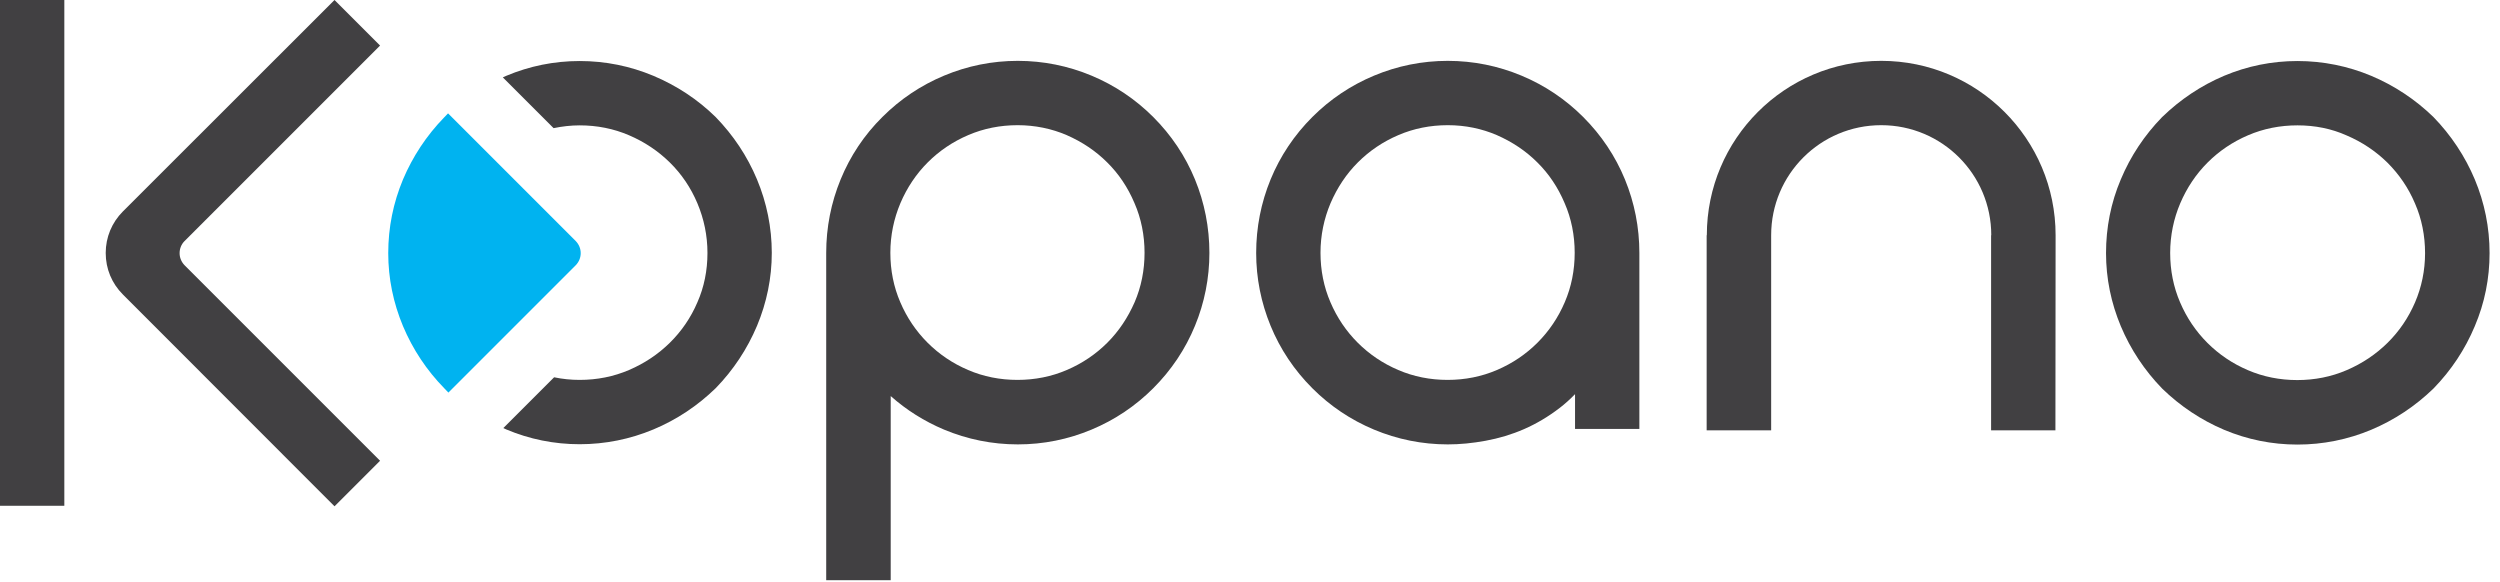
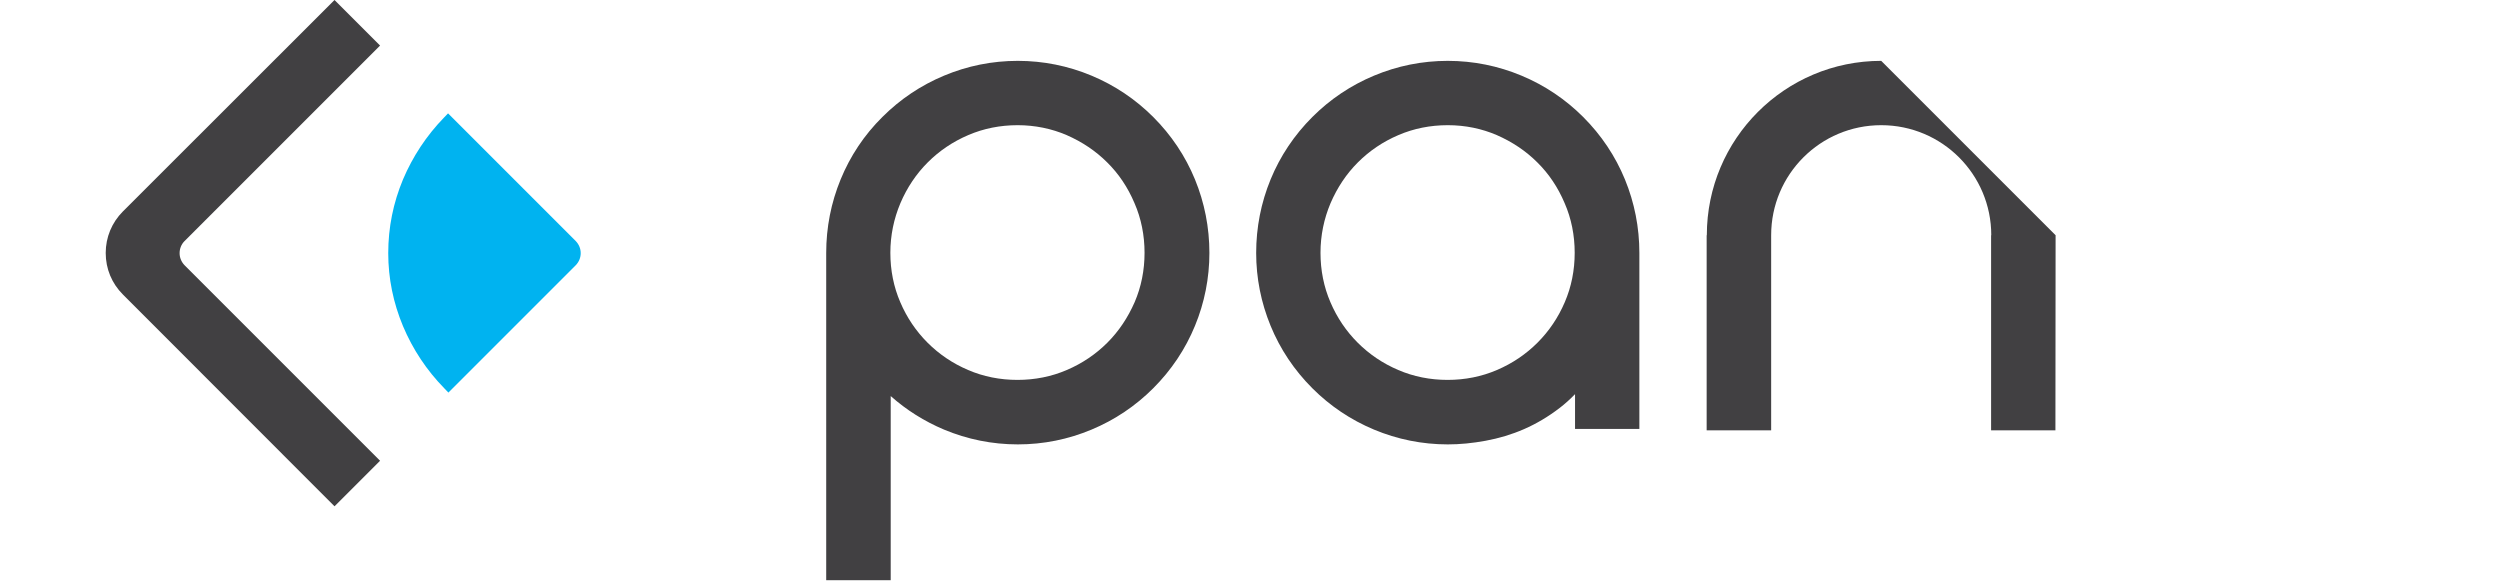
<svg xmlns="http://www.w3.org/2000/svg" version="1.1" x="0px" y="0px" viewBox="0 0 1437.9 334.7" style="enable-background:new 0 0 1437.9 334.7;" xml:space="preserve">
  <style type="text/css">
	.st0{fill:#414042;}
	.st1{fill:#00B3F0;}
</style>
  <g id="Layer_1">
    <g>
      <g>
        <path class="st0" d="M512.2,333.7h-37V145.5c0-14.7,2.8-28.9,8.3-42.3c5.5-13.4,13.5-25.5,24-35.9c10.2-10.2,22.1-18.2,35.5-23.8     c13.4-5.6,27.6-8.5,42.4-8.5c14.7,0,29,2.9,42.4,8.5c13.4,5.6,25.3,13.6,35.5,23.8c10.4,10.4,18.5,22.5,24,35.9     c5.5,13.4,8.3,27.6,8.3,42.3c0,14.4-2.8,28.6-8.3,41.9c-5.5,13.4-13.6,25.5-24,35.9c-10.2,10.2-22.1,18.2-35.5,23.8     c-13.4,5.6-27.6,8.5-42.4,8.5c-14.7,0-29-2.9-42.4-8.5c-11.4-4.8-21.7-11.3-30.7-19.3V333.7z M585.3,72c-10,0-19.6,1.9-28.4,5.7     c-8.9,3.8-16.7,9.1-23.3,15.7c-6.6,6.6-11.9,14.5-15.7,23.4c-3.8,9-5.8,18.6-5.8,28.6c0,10,1.9,19.6,5.7,28.4     c3.8,8.9,9.1,16.7,15.7,23.3c6.6,6.6,14.4,11.9,23.3,15.7c8.8,3.8,18.4,5.7,28.4,5.7c10,0,19.6-1.9,28.4-5.7     c8.9-3.8,16.7-9.1,23.3-15.7c6.6-6.6,11.8-14.4,15.7-23.3c3.8-8.8,5.7-18.4,5.7-28.4c0-10-1.9-19.7-5.8-28.6     c-3.8-9-9.1-16.9-15.7-23.4c-6.6-6.6-14.4-11.8-23.3-15.7C604.9,74,595.3,72,585.3,72z" />
      </g>
    </g>
    <g>
      <g>
        <path class="st0" d="M832.7,255.6c-14.7,0-29-2.9-42.4-8.5c-13.4-5.6-25.3-13.6-35.5-23.8c-10.4-10.4-18.5-22.5-24-35.9     c-5.5-13.4-8.3-27.5-8.3-41.9c0-14.7,2.8-28.9,8.3-42.3c5.5-13.4,13.6-25.5,24-35.9c10.2-10.2,22.1-18.2,35.5-23.8     c13.4-5.6,27.6-8.5,42.4-8.5c14.7,0,29,2.9,42.4,8.5c13.4,5.6,25.3,13.6,35.5,23.8c10.4,10.4,18.5,22.5,24,35.9     c5.5,13.4,8.3,27.6,8.3,42.3v101.2h-37v-20c-2.8,2.9-5.8,5.6-8.8,7.9c-6.5,5-13.4,9.1-20.5,12.2c-7.1,3.1-14.5,5.3-22.1,6.7     C846.9,254.9,839.7,255.6,832.7,255.6z M832.7,72c-10,0-19.6,1.9-28.4,5.7c-8.9,3.8-16.7,9.1-23.3,15.7     c-6.6,6.6-11.8,14.4-15.7,23.4c-3.8,9-5.8,18.6-5.8,28.6s1.9,19.6,5.7,28.4c3.8,8.9,9.1,16.7,15.7,23.3     c6.6,6.6,14.4,11.9,23.3,15.7c8.8,3.8,18.4,5.7,28.4,5.7c10,0,19.6-1.9,28.4-5.7c8.9-3.8,16.7-9.1,23.3-15.7     c6.6-6.6,11.9-14.4,15.7-23.3c3.8-8.8,5.7-18.4,5.7-28.4c0-10-1.9-19.7-5.8-28.6c-3.8-9-9.1-16.9-15.7-23.4     c-6.6-6.6-14.4-11.8-23.3-15.7C852.3,74,842.8,72,832.7,72z" />
      </g>
    </g>
    <g>
      <g>
-         <path class="st0" d="M1321.4,255.7c-14.7,0-28.9-2.9-42.2-8.5c-13.2-5.6-25.2-13.6-35.6-23.7c-10.2-10.5-18.2-22.6-23.8-35.9     c-5.6-13.4-8.5-27.5-8.5-42c0-14.7,2.8-29,8.5-42.4c5.6-13.4,13.6-25.4,23.7-35.8c10.5-10.2,22.5-18.2,35.7-23.8     c13.3-5.6,27.5-8.5,42.2-8.5c14.7,0,29,2.9,42.4,8.5c13.3,5.6,25.4,13.6,35.8,23.7c10.2,10.5,18.2,22.6,23.8,35.9     c5.6,13.4,8.5,27.6,8.5,42.4c0,14.5-2.8,28.6-8.5,42c-5.6,13.4-13.6,25.4-23.7,35.8c-10.5,10.2-22.6,18.2-35.9,23.8     C1350.4,252.8,1336.1,255.7,1321.4,255.7z M1321.4,72.1c-10,0-19.6,1.9-28.4,5.7c-8.9,3.8-16.7,9.1-23.3,15.7     c-6.6,6.6-11.9,14.5-15.7,23.4c-3.8,8.9-5.8,18.6-5.8,28.6c0,10,1.9,19.6,5.7,28.4c3.8,8.9,9.1,16.7,15.7,23.3     c6.6,6.6,14.4,11.9,23.3,15.7c8.8,3.8,18.4,5.7,28.4,5.7c10,0,19.6-1.9,28.4-5.7c8.9-3.8,16.8-9.1,23.5-15.7     c6.7-6.6,12-14.4,15.8-23.2c3.8-8.8,5.8-18.4,5.8-28.4c0-10-1.9-19.7-5.8-28.6c-3.8-9-9.2-16.8-15.8-23.4     c-6.7-6.6-14.6-11.9-23.5-15.7C1341,74,1331.5,72.1,1321.4,72.1z" />
-       </g>
+         </g>
    </g>
    <g>
      <g>
-         <path class="st0" d="M37,290.9H0V0h37V290.9z" />
-       </g>
+         </g>
    </g>
    <g>
      <g>
        <path class="st0" d="M192.4,291.2L70.7,169.4c-6.4-6.4-9.9-14.8-9.9-23.9c0-9,3.5-17.5,9.9-23.9L192.4,0l26.2,26.2L106.1,138.7     c-1.8,1.8-2.8,4.3-2.8,6.9c0,2.6,1,5,2.8,6.9L218.6,265L192.4,291.2z" />
      </g>
    </g>
    <path class="st1" d="M334,145.6c0-2.6-1-5-2.8-6.9l-3.5-3.5c0,0,0,0,0,0l-70-70l-2.3,2.4c-10.1,10.4-18,22.4-23.6,35.6   c-5.6,13.4-8.5,27.6-8.5,42.4c0,14.5,2.9,28.6,8.5,42c5.6,13.3,13.6,25.4,23.8,35.8l2.3,2.4l69.8-69.8l0,0l3.5-3.5   C333,150.6,334,148.2,334,145.6z" />
-     <path class="st0" d="M435.4,103.2L435.4,103.2c-5.6-13.4-13.6-25.4-23.8-35.9c-10.4-10.2-22.5-18.1-35.8-23.7   c-13.4-5.6-27.6-8.5-42.4-8.5c-14.7,0-28.9,2.9-42.2,8.5c-0.7,0.3-1.3,0.6-2,0.9l29.2,29.2c4.9-1,9.9-1.6,15-1.6   c10,0,19.6,1.9,28.4,5.7c8.9,3.8,16.8,9.1,23.5,15.7c6.7,6.6,12,14.4,15.8,23.4c3.8,9,5.8,18.6,5.8,28.6c0,10-1.9,19.6-5.8,28.4   c-3.8,8.9-9.2,16.7-15.8,23.2c-6.7,6.6-14.6,11.9-23.5,15.7c-8.8,3.8-18.4,5.7-28.4,5.7c-5,0-9.9-0.5-14.7-1.5l-29.2,29.2   c0.6,0.3,1.1,0.5,1.7,0.8c13.3,5.6,27.5,8.5,42.2,8.5c14.7,0,29-2.9,42.4-8.5c13.4-5.6,25.4-13.6,35.9-23.8   c10.1-10.4,18.1-22.5,23.7-35.8c5.6-13.4,8.5-27.5,8.5-42C443.9,130.9,441,116.6,435.4,103.2z" />
-     <path class="st0" d="M1082,35c-55.4,0-100.3,44.9-100.3,100.3h-0.1v44.2v68h37h0.1V135.3c0-35,28.3-63.3,63.3-63.3   c35,0,63.3,28.3,63.3,63.3h-0.1v112.2h37c0,0,0.1-111.6,0.1-112.2C1182.3,79.9,1137.4,35,1082,35z" />
+     <path class="st0" d="M1082,35c-55.4,0-100.3,44.9-100.3,100.3h-0.1v44.2v68h37h0.1V135.3c0-35,28.3-63.3,63.3-63.3   c35,0,63.3,28.3,63.3,63.3h-0.1v112.2h37c0,0,0.1-111.6,0.1-112.2z" />
  </g>
  <g id="Layer_2">
</g>
</svg>